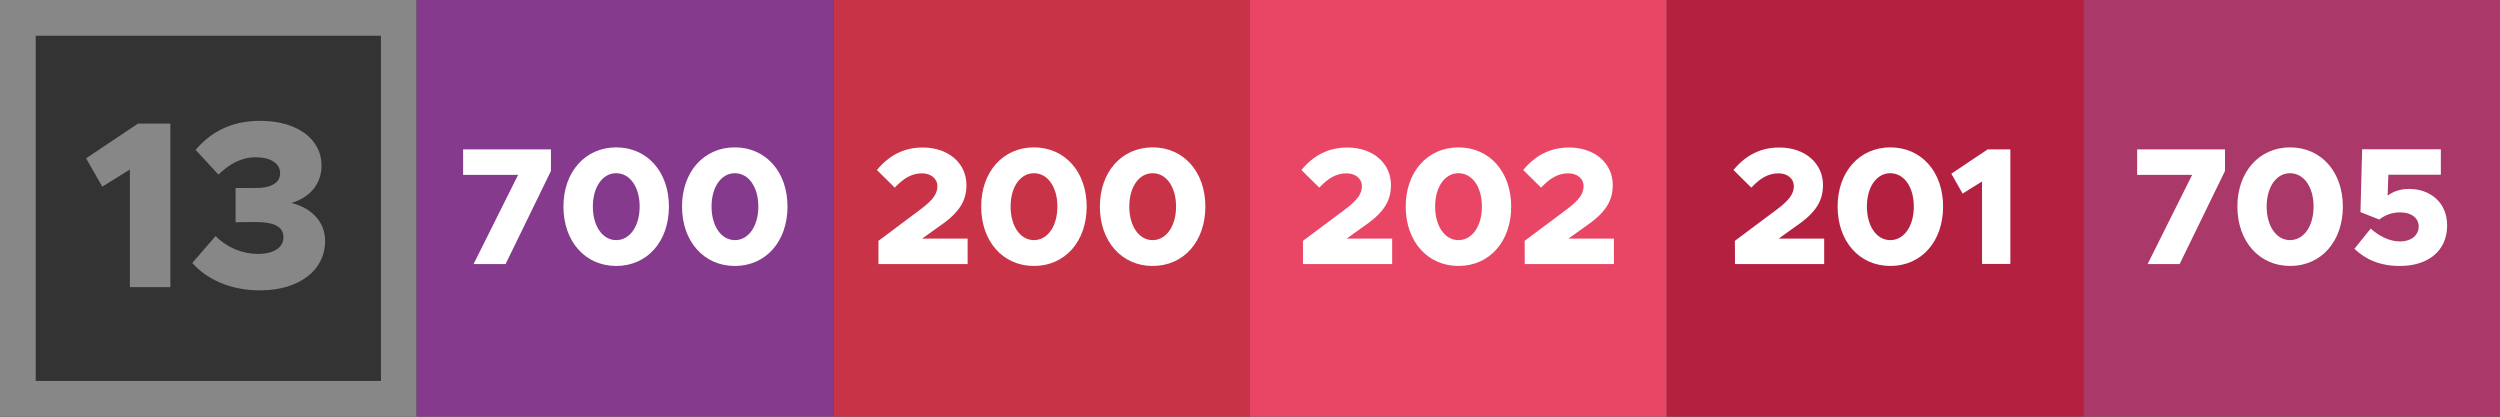
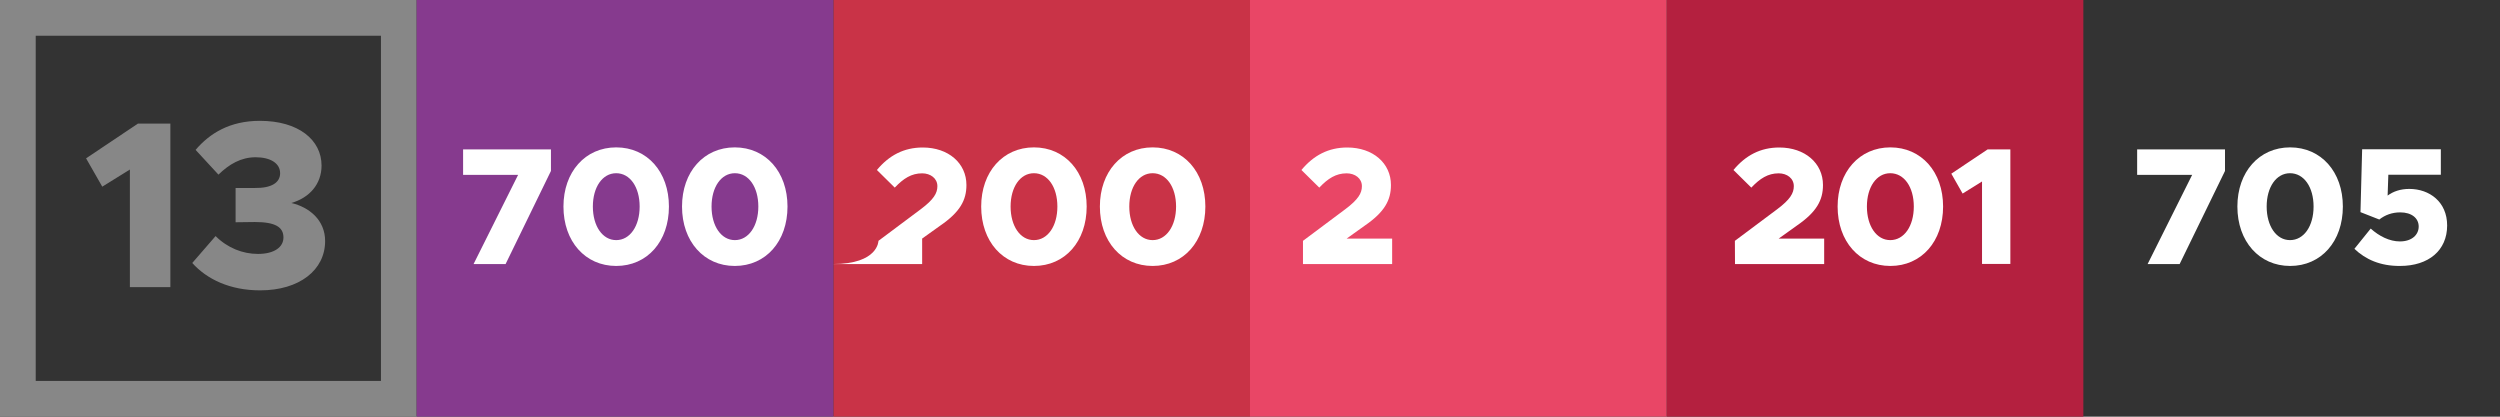
<svg xmlns="http://www.w3.org/2000/svg" xml:space="preserve" style="enable-background:new 0 0 210 35;" viewBox="0 0 210 35" y="0px" x="0px" id="Ebene_1" version="1.1">
  <rect x="0" y="0" width="210" height="35" fill="#333333" stroke="none" />
  <style type="text/css">
	.st0{fill:#878787;}
	.st1{fill:#C93347;}
	.st2{fill:#B4203F;}
	.st3{fill:#FFFFFF;}
	.st4{fill:#E94666;}
	.st5{fill:#863A8E;}
	.st6{fill:#AA3868;}
</style>
  <g id="_x31_3_-_Wild_Berries">
    <g>
      <path d="M32,3v29H3V3H32 M35,0H0v35h35V0L35,0z" class="st0" />
    </g>
    <rect height="35" width="35" class="st1" x="70" />
    <g>
      <path d="M10.91,14.24l-2.32,1.44L7.23,13.3l4.36-2.92h2.72v13.74h-3.4V14.24z" class="st0" />
      <path d="M16.15,22.09l1.96-2.26c1,1,2.28,1.5,3.56,1.5c1.38,0,2.14-0.58,2.14-1.38c0-0.86-0.66-1.3-2.4-1.3    l-1.62,0.02v-2.88h1.62c1.38,0.02,2.12-0.44,2.12-1.24c0-0.84-0.82-1.34-2.06-1.34c-1.22,0-2.22,0.58-3.12,1.46l-1.92-2.08    c1.18-1.38,2.86-2.44,5.4-2.44c3.24,0,5.18,1.6,5.18,3.76c0,1.54-1,2.7-2.54,3.14c1.52,0.36,2.84,1.44,2.84,3.2    c0,2.42-2.14,4.14-5.46,4.14C19.31,24.39,17.37,23.45,16.15,22.09z" class="st0" />
    </g>
    <rect height="35" width="35" class="st2" x="140" />
    <g>
      <path d="M145.73,20.23l3.56-2.66c1.08-0.81,1.39-1.34,1.39-1.93c0-0.66-0.57-1.08-1.27-1.08c-0.9,0-1.57,0.43-2.3,1.2    l-1.5-1.48c1.02-1.23,2.27-1.89,3.85-1.89c2.16,0,3.67,1.32,3.67,3.15c0,1.27-0.53,2.27-2.21,3.42l-1.51,1.08h3.82v2.14h-7.49    L145.73,20.23L145.73,20.23z" class="st3" />
      <path d="M154.36,17.35c0-2.91,1.83-4.97,4.43-4.97c2.61,0,4.43,2.06,4.43,4.97c0,2.93-1.82,4.99-4.43,4.99    C156.19,22.34,154.36,20.28,154.36,17.35z M160.76,17.35c0-1.64-0.81-2.8-1.98-2.8c-1.15,0-1.96,1.16-1.96,2.8    s0.81,2.82,1.96,2.82C159.95,20.17,160.76,18.99,160.76,17.35z" class="st3" />
      <path d="M166.48,15.25l-1.62,1.01l-0.95-1.67l3.05-2.04h1.91v9.62h-2.38v-6.92H166.48z" class="st3" />
    </g>
    <g>
-       <path d="M73.79,20.23l3.56-2.66c1.08-0.81,1.39-1.34,1.39-1.93c0-0.66-0.58-1.08-1.28-1.08c-0.9,0-1.57,0.43-2.3,1.2    l-1.5-1.48c1.02-1.23,2.27-1.89,3.85-1.89c2.16,0,3.67,1.32,3.67,3.15c0,1.27-0.53,2.27-2.21,3.42l-1.51,1.08h3.82v2.14h-7.49    C73.79,22.18,73.79,20.23,73.79,20.23z" class="st3" />
+       <path d="M73.79,20.23l3.56-2.66c1.08-0.81,1.39-1.34,1.39-1.93c0-0.66-0.58-1.08-1.28-1.08c-0.9,0-1.57,0.43-2.3,1.2    l-1.5-1.48c1.02-1.23,2.27-1.89,3.85-1.89c2.16,0,3.67,1.32,3.67,3.15c0,1.27-0.53,2.27-2.21,3.42l-1.51,1.08v2.14h-7.49    C73.79,22.18,73.79,20.23,73.79,20.23z" class="st3" />
      <path d="M82.42,17.35c0-2.91,1.83-4.97,4.43-4.97c2.61,0,4.43,2.06,4.43,4.97c0,2.93-1.82,4.99-4.43,4.99    C84.25,22.34,82.42,20.28,82.42,17.35z M88.82,17.35c0-1.64-0.81-2.8-1.97-2.8c-1.15,0-1.96,1.16-1.96,2.8s0.81,2.82,1.96,2.82    C88.01,20.17,88.82,18.99,88.82,17.35z" class="st3" />
      <path d="M92.39,17.35c0-2.91,1.83-4.97,4.43-4.97c2.61,0,4.43,2.06,4.43,4.97c0,2.93-1.82,4.99-4.43,4.99    C94.22,22.34,92.39,20.28,92.39,17.35z M98.79,17.35c0-1.64-0.81-2.8-1.97-2.8c-1.15,0-1.96,1.16-1.96,2.8s0.81,2.82,1.96,2.82    S98.79,18.99,98.79,17.35z" class="st3" />
    </g>
    <rect height="35" width="35" class="st4" x="105" />
    <g>
      <path d="M109.45,20.23l3.56-2.66c1.08-0.81,1.39-1.34,1.39-1.93c0-0.66-0.58-1.08-1.28-1.08c-0.9,0-1.57,0.43-2.3,1.2    l-1.5-1.48c1.02-1.23,2.27-1.89,3.85-1.89c2.16,0,3.67,1.32,3.67,3.15c0,1.27-0.53,2.27-2.21,3.42l-1.51,1.08h3.82v2.14h-7.49    C109.45,22.18,109.45,20.23,109.45,20.23z" class="st3" />
-       <path d="M118.08,17.35c0-2.91,1.83-4.97,4.43-4.97c2.61,0,4.43,2.06,4.43,4.97c0,2.93-1.82,4.99-4.43,4.99    C119.91,22.34,118.08,20.28,118.08,17.35z M124.48,17.35c0-1.64-0.81-2.8-1.97-2.8c-1.15,0-1.96,1.16-1.96,2.8    s0.81,2.82,1.96,2.82C123.67,20.17,124.48,18.99,124.48,17.35z" class="st3" />
-       <path d="M128.07,20.23l3.56-2.66c1.08-0.81,1.39-1.34,1.39-1.93c0-0.66-0.57-1.08-1.27-1.08c-0.9,0-1.57,0.43-2.3,1.2    l-1.5-1.48c1.02-1.23,2.27-1.89,3.85-1.89c2.16,0,3.67,1.32,3.67,3.15c0,1.27-0.53,2.27-2.21,3.42l-1.51,1.08h3.82v2.14h-7.49    L128.07,20.23L128.07,20.23z" class="st3" />
    </g>
    <rect height="35" width="35" class="st5" x="35" />
    <g>
      <path d="M43.52,14.69H38.9v-2.14h7.38v1.81l-3.81,7.82h-2.69L43.52,14.69z" class="st3" />
      <path d="M47.33,17.35c0-2.91,1.83-4.97,4.43-4.97c2.61,0,4.43,2.06,4.43,4.97c0,2.93-1.82,4.99-4.43,4.99    C49.16,22.34,47.33,20.28,47.33,17.35z M53.73,17.35c0-1.64-0.81-2.8-1.97-2.8c-1.15,0-1.96,1.16-1.96,2.8s0.81,2.82,1.96,2.82    C52.92,20.17,53.73,18.99,53.73,17.35z" class="st3" />
      <path d="M57.29,17.35c0-2.91,1.83-4.97,4.43-4.97c2.61,0,4.43,2.06,4.43,4.97c0,2.93-1.82,4.99-4.43,4.99    C59.13,22.34,57.29,20.28,57.29,17.35z M63.7,17.35c0-1.64-0.81-2.8-1.97-2.8c-1.15,0-1.96,1.16-1.96,2.8s0.81,2.82,1.96,2.82    C62.88,20.17,63.7,18.99,63.7,17.35z" class="st3" />
    </g>
-     <rect height="35" width="35" class="st6" x="175" />
    <g>
      <path d="M184.14,14.69h-4.62v-2.14h7.38v1.81l-3.81,7.82h-2.69L184.14,14.69z" class="st3" />
      <path d="M187.94,17.35c0-2.91,1.83-4.97,4.43-4.97c2.61,0,4.43,2.06,4.43,4.97c0,2.93-1.82,4.99-4.43,4.99    C189.78,22.34,187.94,20.28,187.94,17.35z M194.34,17.35c0-1.64-0.81-2.8-1.98-2.8c-1.15,0-1.96,1.16-1.96,2.8    s0.81,2.82,1.96,2.82C193.53,20.17,194.34,18.99,194.34,17.35z" class="st3" />
      <path d="M197.77,20.9l1.37-1.7c0.71,0.64,1.58,1.08,2.45,1.08c1.01,0,1.58-0.56,1.58-1.25c0-0.71-0.6-1.19-1.55-1.19    c-0.69,0-1.27,0.22-1.76,0.6l-1.58-0.62l0.14-5.28h6.61v2.14h-4.41l-0.06,1.75c0.46-0.34,1.06-0.56,1.82-0.56    c1.7,0,3.18,1.09,3.18,3.07c0,2.09-1.55,3.4-3.96,3.4C199.94,22.35,198.7,21.79,197.77,20.9z" class="st3" />
    </g>
  </g>
</svg>